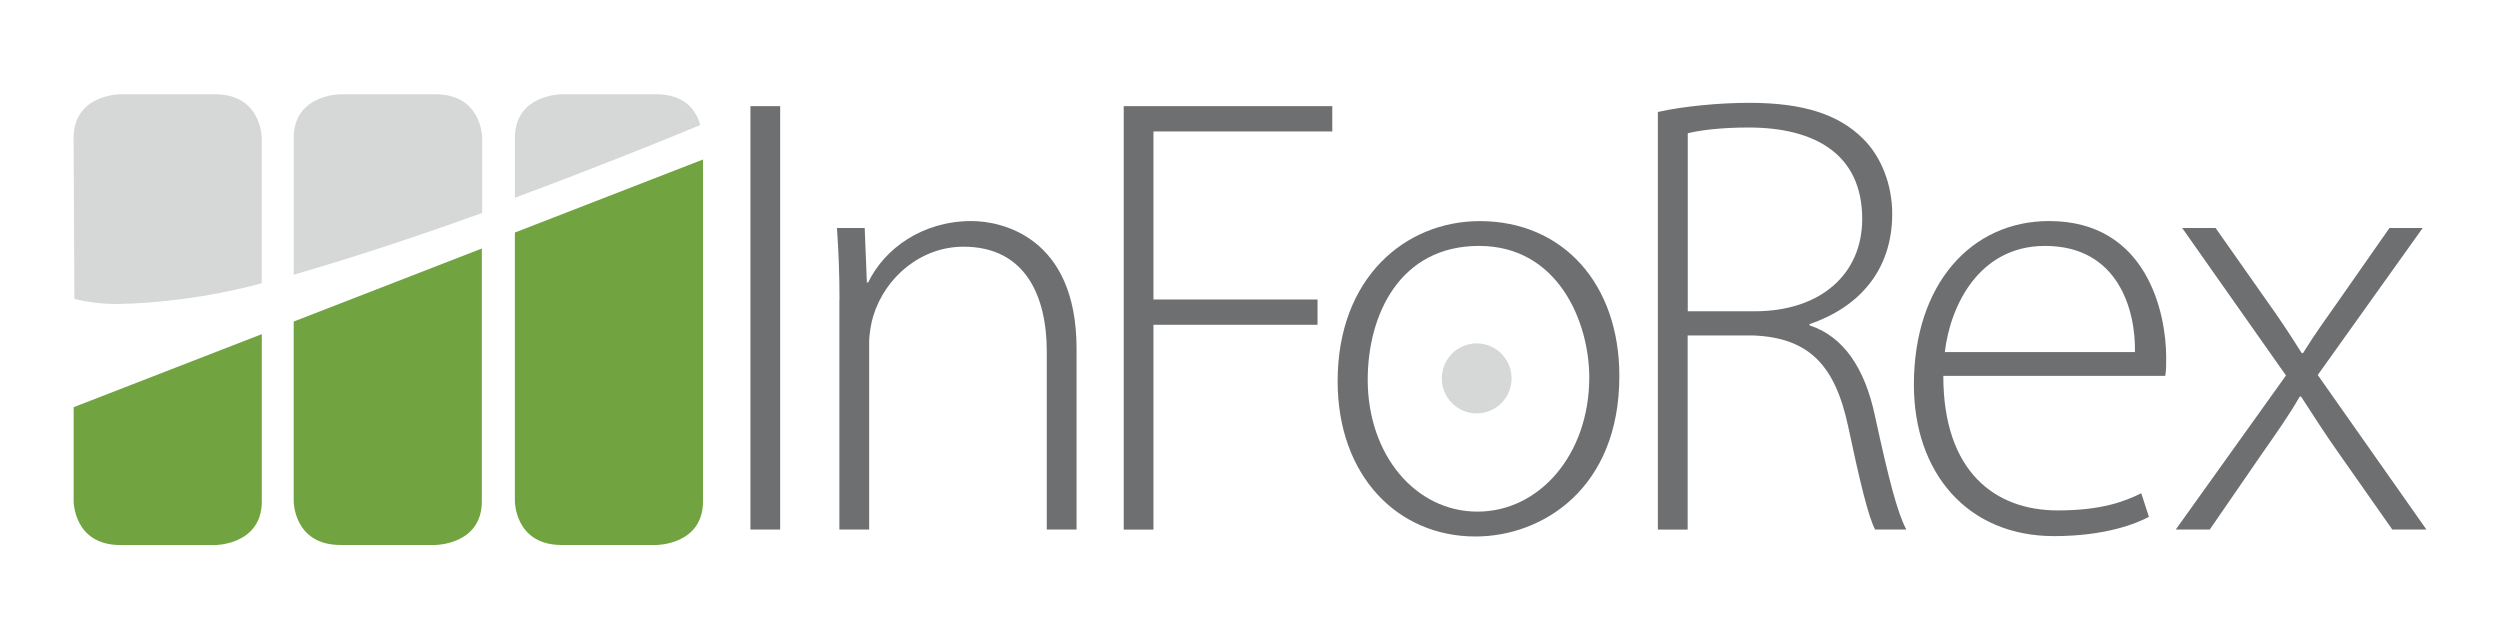
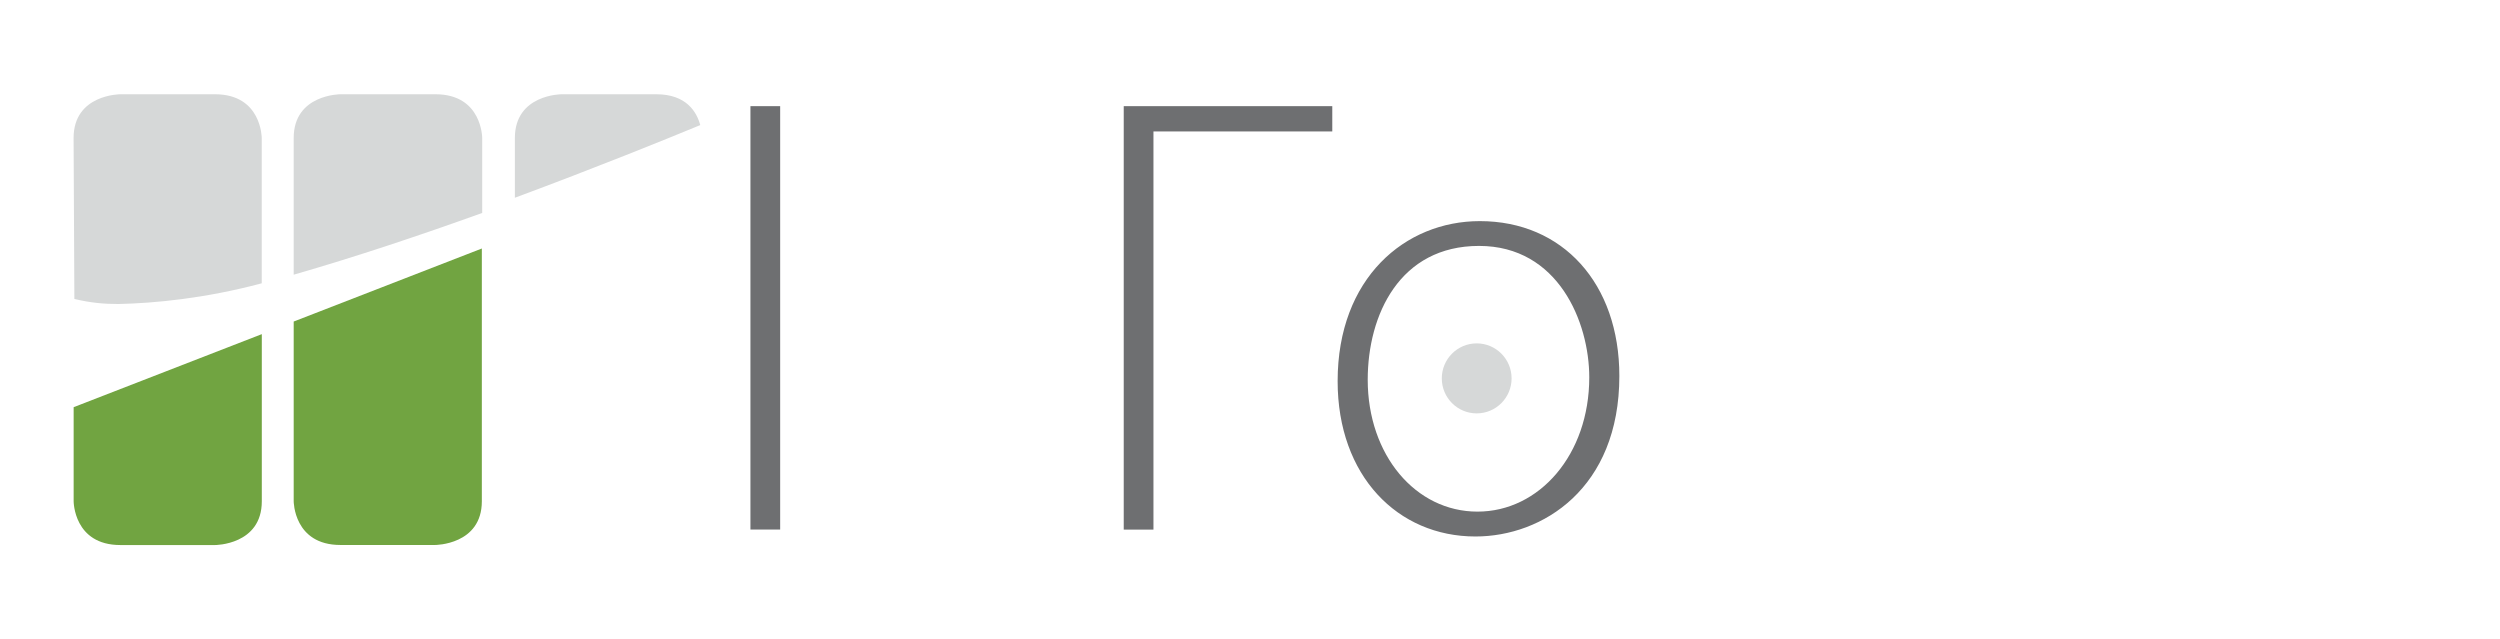
<svg xmlns="http://www.w3.org/2000/svg" width="262" height="67" viewBox="0 0 262 67" fill="none">
  <path fill-rule="evenodd" clip-rule="evenodd" d="M50.535 22.324V14.463C50.535 14.463 50.535 9.878 45.635 9.878H35.678C35.678 9.878 30.779 9.878 30.779 14.463V28.788C37.185 26.947 44.046 24.652 50.535 22.318V22.324Z" fill="#D6D8D8" />
  <path fill-rule="evenodd" clip-rule="evenodd" d="M30.779 33.702V52.529C30.779 52.529 30.779 57.114 35.678 57.114H45.597C45.597 57.114 50.497 57.114 50.497 52.529V26.043L30.785 33.695L30.779 33.702Z" fill="#71A441" />
  <path fill-rule="evenodd" clip-rule="evenodd" d="M73.387 13.11C73.021 11.756 71.956 9.878 68.778 9.878H58.858C58.858 9.878 53.959 9.878 53.959 14.463V20.724C62.447 17.575 69.711 14.627 73.387 13.11Z" fill="#D6D8D8" />
-   <path fill-rule="evenodd" clip-rule="evenodd" d="M53.959 24.367V52.529C53.959 52.529 53.959 57.115 58.858 57.115H68.778C68.778 57.115 73.677 57.115 73.677 52.529V16.715L53.965 24.367H53.959Z" fill="#71A441" />
  <path fill-rule="evenodd" clip-rule="evenodd" d="M27.43 29.692V14.463C27.43 14.463 27.43 9.878 22.531 9.878H12.612C12.612 9.878 7.712 9.878 7.712 14.463L7.794 31.33C9.509 31.741 10.897 31.861 12.404 31.861C16.156 31.779 21.465 31.286 27.424 29.692H27.43Z" fill="#D6D8D8" />
  <path fill-rule="evenodd" clip-rule="evenodd" d="M7.718 42.67V52.536C7.718 52.536 7.718 57.121 12.618 57.121H22.537C22.537 57.121 27.437 57.121 27.437 52.536V35.018L7.725 42.67H7.718Z" fill="#71A441" />
  <path d="M81.761 11.125V55.496H78.646V11.125H81.761Z" fill="#6E6F71" />
-   <path d="M87.979 31.451C87.979 28.554 87.878 26.379 87.714 23.893H90.621L90.848 29.604H90.98C92.702 26.05 96.656 23.166 101.826 23.166C104.828 23.166 112.824 24.715 112.824 36.548V55.496H109.702V36.833C109.702 31.071 107.489 25.854 100.969 25.854C96.536 25.854 92.765 29.029 91.516 33.127C91.289 33.886 91.088 34.955 91.088 35.941V55.496H87.966V31.451H87.979Z" fill="#6E6F71" />
-   <path d="M117.767 11.125H139.623V13.775H120.882V31.388H138.078V34.038H120.882V55.503H117.767V11.125Z" fill="#6E6F71" />
+   <path d="M117.767 11.125H139.623V13.775H120.882V31.388H138.078H120.882V55.503H117.767V11.125Z" fill="#6E6F71" />
  <path d="M169.708 39.401C169.708 51.202 161.649 56.224 154.625 56.224C146.471 56.224 140.184 49.868 140.184 39.945C140.184 29.13 147.26 23.173 155.085 23.173C163.781 23.173 169.708 29.725 169.708 39.401ZM143.337 39.793C143.337 47.692 148.357 53.618 154.839 53.618C161.322 53.618 166.555 47.642 166.555 39.547C166.555 33.772 163.308 25.772 155.003 25.772C146.698 25.772 143.337 32.982 143.337 39.793Z" fill="#6E6F71" />
-   <path d="M173.757 11.731C176.462 11.124 180.258 10.776 183.323 10.776C189.08 10.776 192.712 12.029 195.222 14.514C197.126 16.361 198.305 19.32 198.305 22.413C198.305 28.371 194.774 32.222 189.641 33.968V34.1C193.204 35.252 195.436 38.61 196.483 43.53C197.99 50.462 198.86 53.75 199.781 55.496H196.514C195.808 54.212 194.875 50.297 193.689 44.7C192.327 38.3 189.603 35.403 183.777 35.157H176.866V55.502H173.744V11.731H173.757ZM176.878 32.621H183.903C190.732 32.621 195.159 28.788 195.159 22.944C195.159 16.133 190.171 13.363 183.247 13.363C180.245 13.363 178.013 13.673 176.878 13.97V32.621Z" fill="#6E6F71" />
-   <path d="M203.659 39.401C203.659 49.488 209.139 53.491 215.64 53.491C220.237 53.491 222.614 52.568 224.405 51.695L225.206 54.162C223.989 54.819 220.76 56.185 215.262 56.185C206.2 56.185 200.575 49.57 200.575 40.318C200.575 29.769 206.597 23.166 214.738 23.166C225.061 23.166 227.016 32.893 227.016 37.453C227.016 38.344 227.016 38.838 226.915 39.394H203.659V39.401ZM223.743 36.896C223.825 32.488 221.99 25.772 214.322 25.772C207.398 25.772 204.39 32.026 203.817 36.896H223.737H223.743Z" fill="#6E6F71" />
-   <path d="M232.193 23.894L237.609 31.597C238.952 33.475 240.024 35.1 241.222 37.01H241.355C242.553 35.069 243.77 33.386 245.031 31.597L250.416 23.894H253.897L242.9 39.3L254.288 55.496H250.713L245.1 47.496C243.675 45.491 242.477 43.594 241.147 41.557H241.014C239.835 43.613 238.587 45.346 237.092 47.496L231.581 55.496H228.018L239.57 39.35L228.693 23.894H232.205H232.193Z" fill="#6E6F71" />
  <path d="M154.757 43.323C156.777 43.323 158.415 41.68 158.415 39.654C158.415 37.629 156.777 35.986 154.757 35.986C152.737 35.986 151.1 37.629 151.1 39.654C151.1 41.68 152.737 43.323 154.757 43.323Z" fill="#D6D8D8" />
</svg>